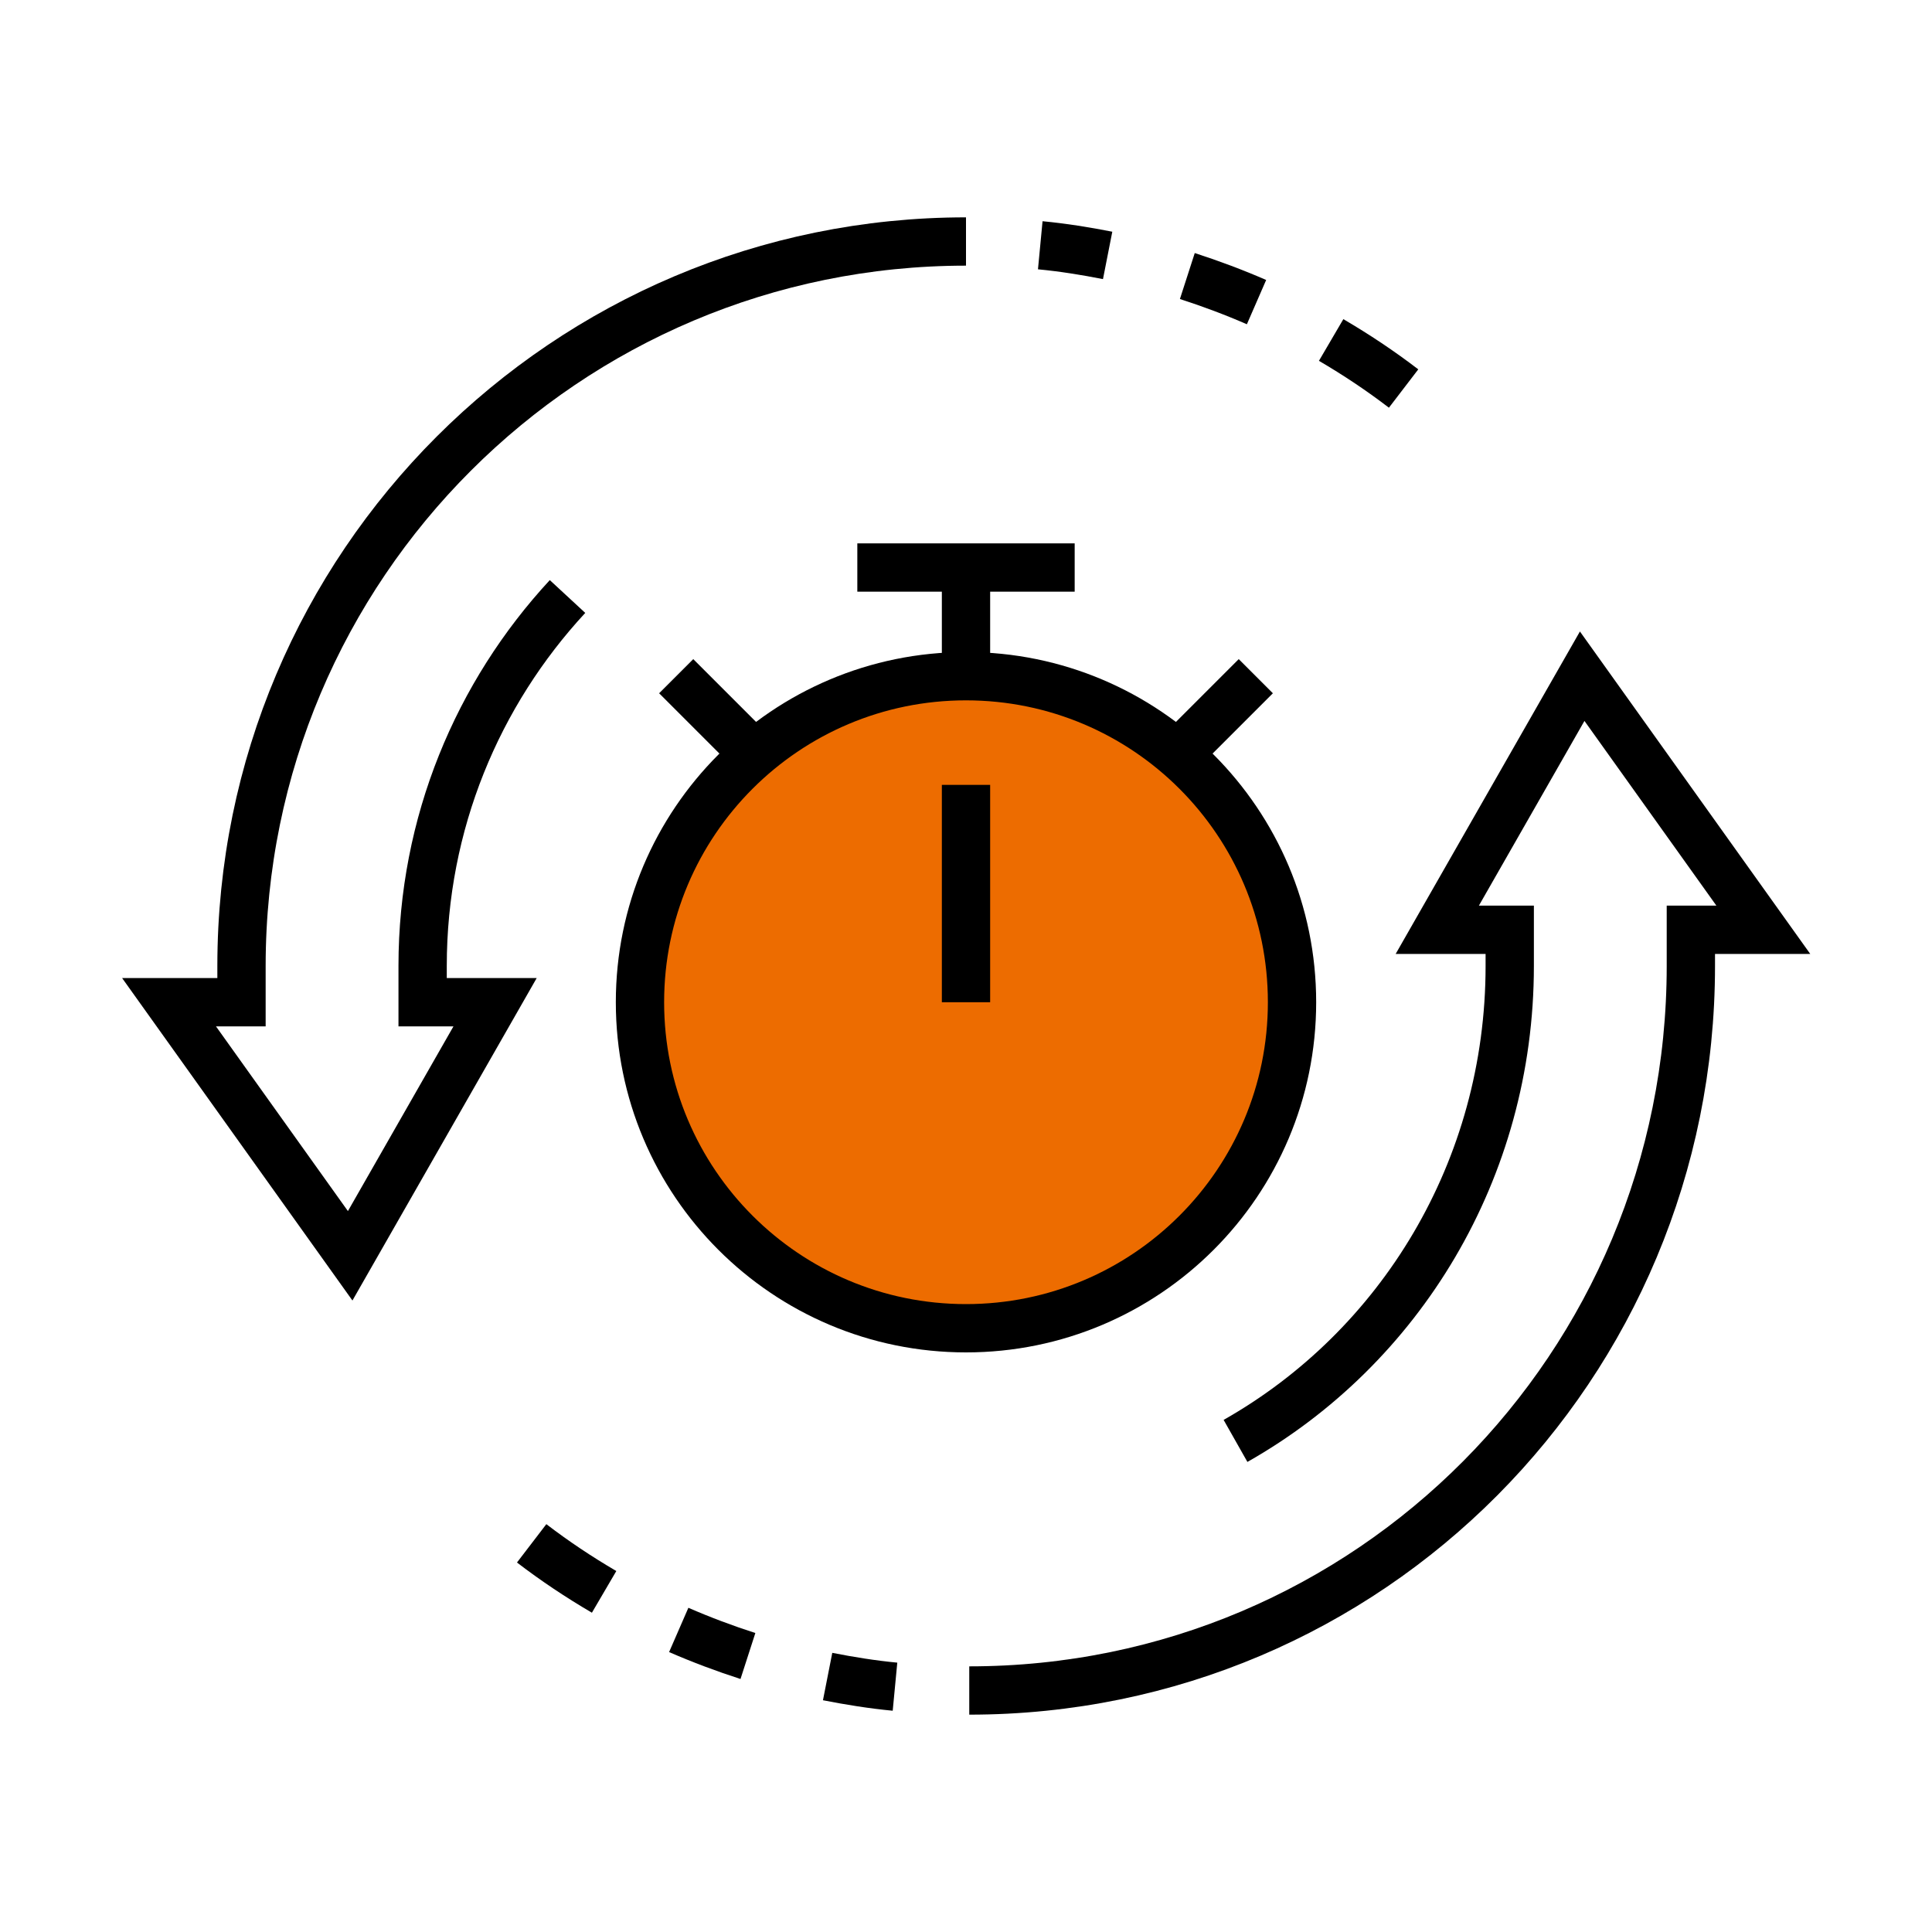
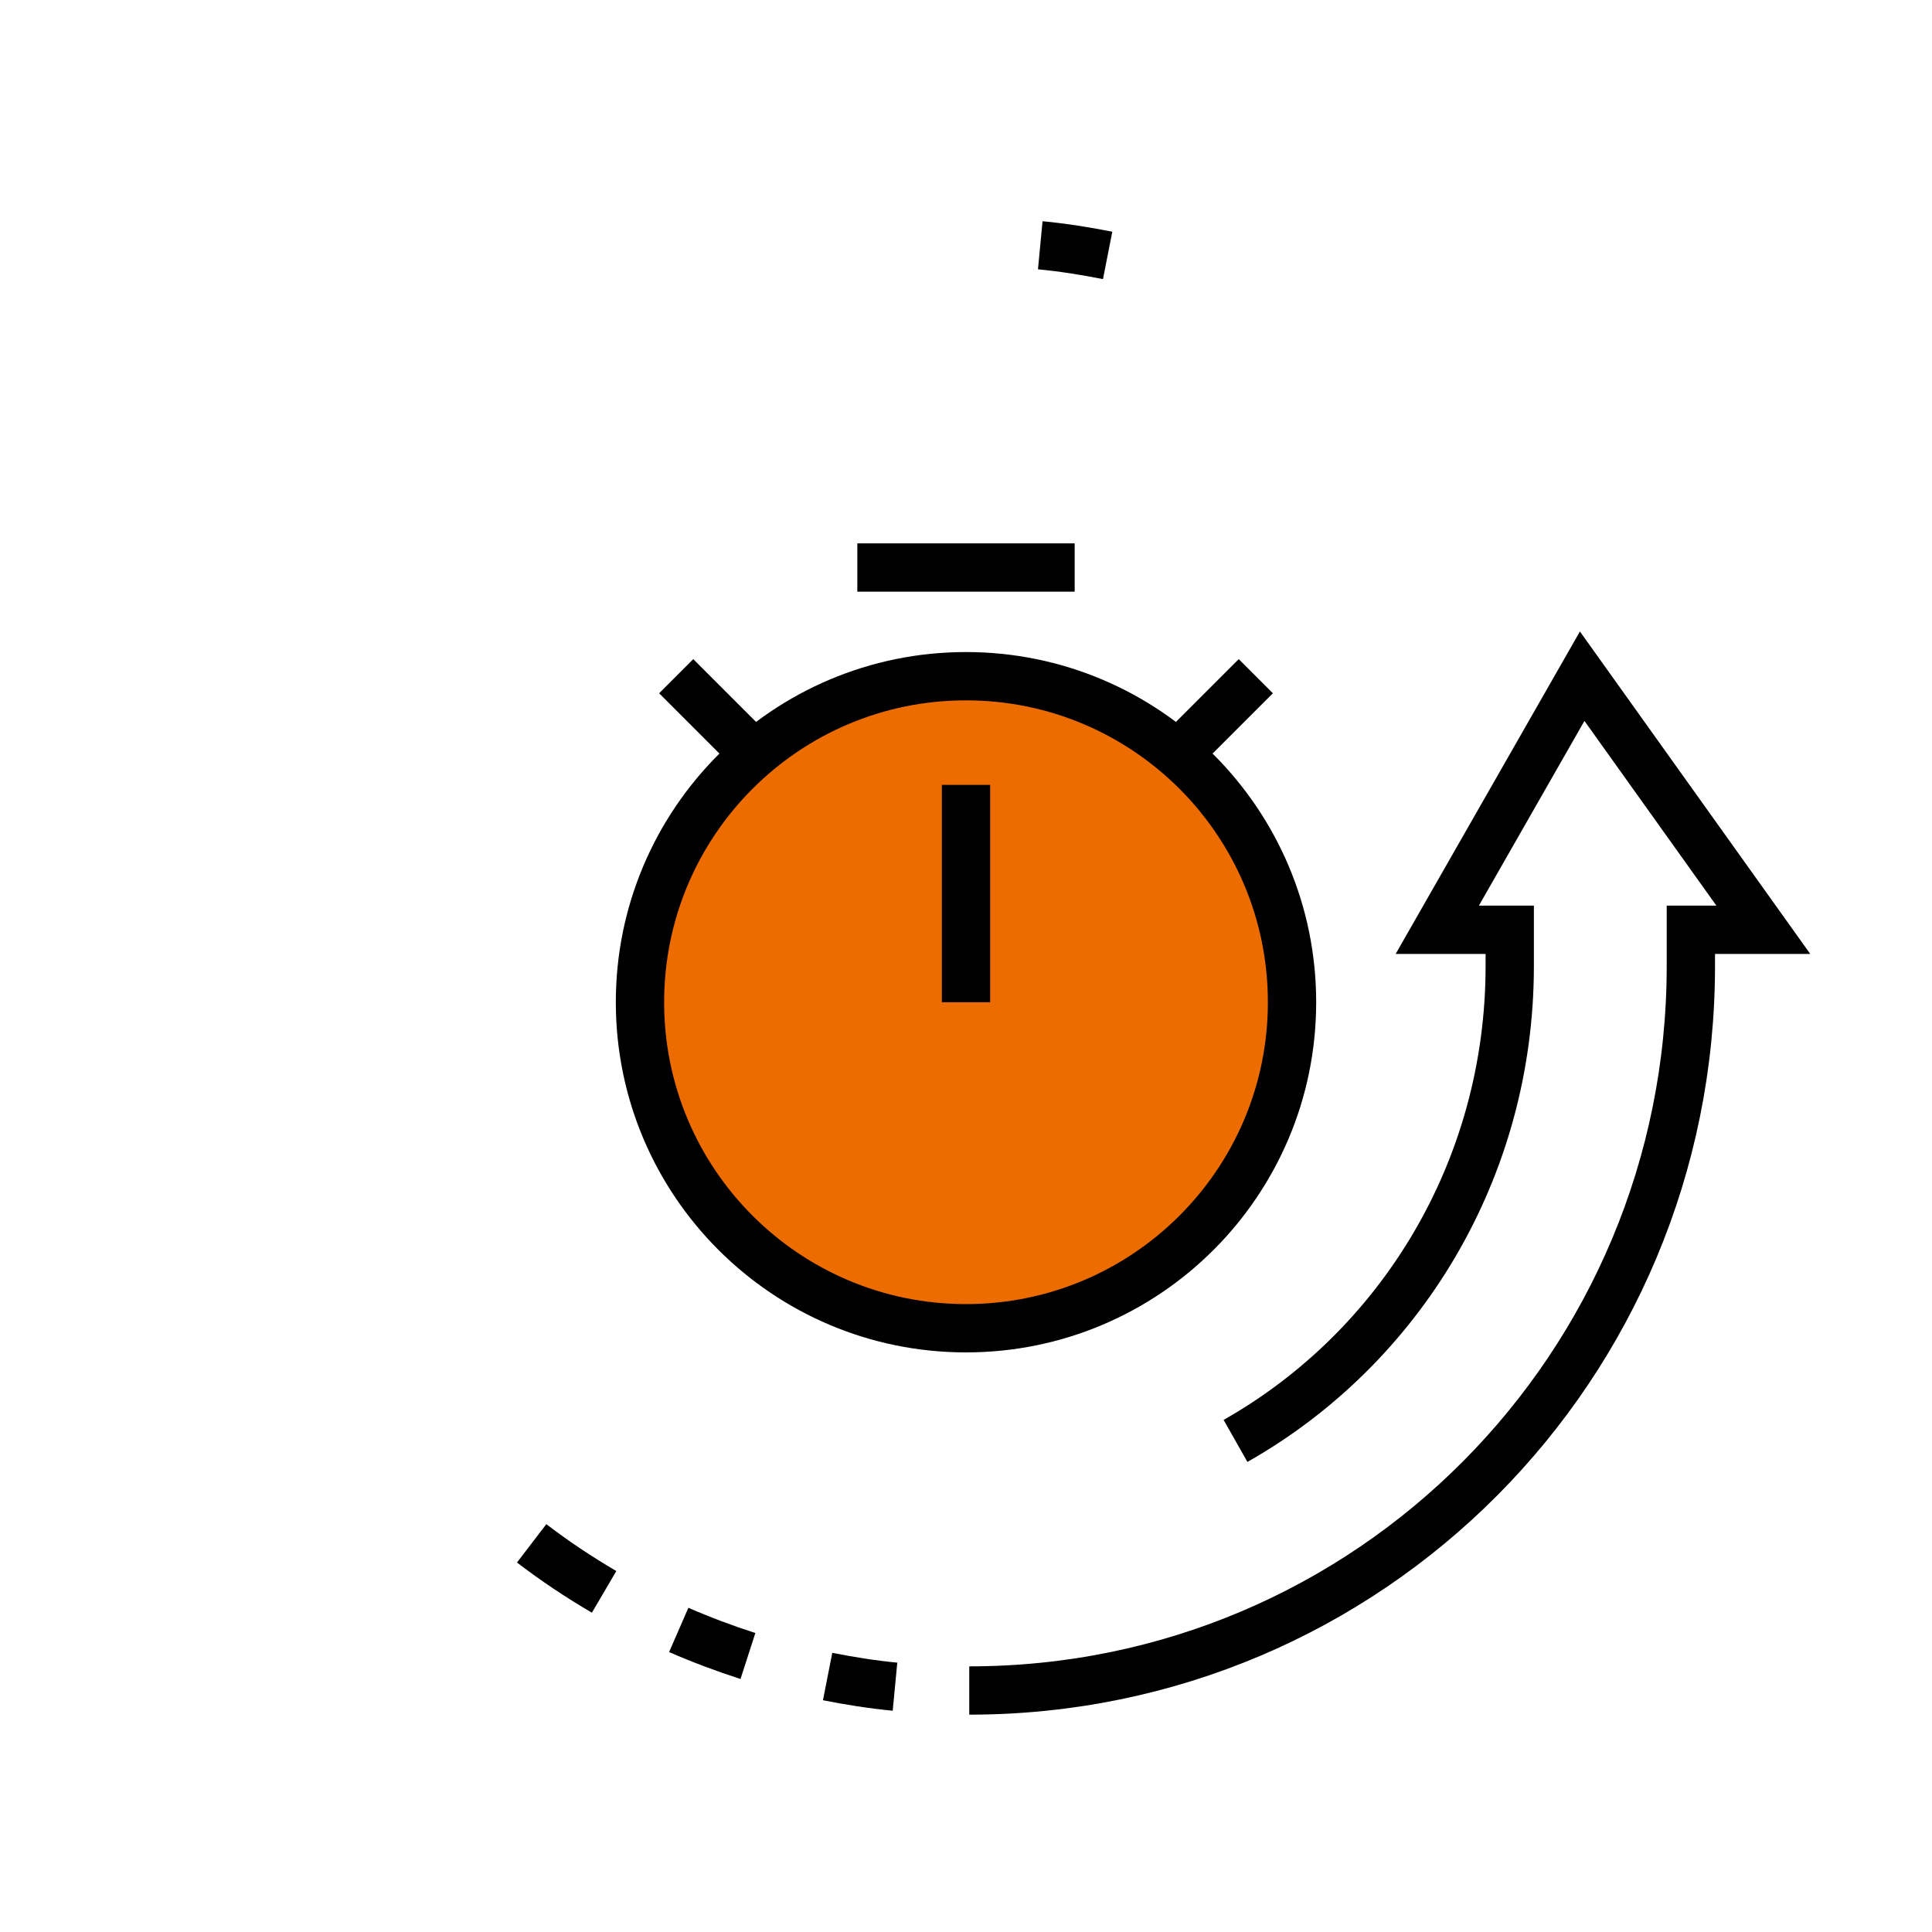
<svg xmlns="http://www.w3.org/2000/svg" width="80" height="80" viewBox="0 0 80 80" fill="none">
-   <path d="M40 10C23.44 10 10 23.425 10 40V41.5H7L14.5 52L20.5 41.5H17.5V40C17.5 34.09 19.78 28.72 23.5 24.7" stroke="black" stroke-width="2" stroke-miterlimit="10" />
-   <path d="M55.12 14.078C56.17 14.693 57.16 15.353 58.12 16.088" stroke="black" stroke-width="2" stroke-miterlimit="10" />
-   <path d="M49.165 11.43C50.14 11.745 51.1 12.105 52.03 12.51" stroke="black" stroke-width="2" stroke-miterlimit="10" />
  <path d="M43.075 10.156C44.02 10.246 44.95 10.396 45.865 10.576" stroke="black" stroke-width="2" stroke-miterlimit="10" />
  <path d="M40.135 70C56.71 70 70.015 56.575 70.015 40V38.5H73.015L65.515 28L59.515 38.5H62.515V40C62.515 48.445 57.97 55.81 51.16 59.665" stroke="black" stroke-width="2" stroke-miterlimit="10" />
  <path d="M25.015 65.916C23.965 65.301 22.975 64.641 22.015 63.906" stroke="black" stroke-width="2" stroke-miterlimit="10" />
  <path d="M30.97 68.572C29.995 68.257 29.035 67.897 28.105 67.492" stroke="black" stroke-width="2" stroke-miterlimit="10" />
  <path d="M37.06 69.842C36.115 69.752 35.185 69.602 34.27 69.422" stroke="black" stroke-width="2" stroke-miterlimit="10" />
  <path d="M40 55C47.456 55 53.5 48.956 53.5 41.5C53.5 34.044 47.456 28 40 28C32.544 28 26.5 34.044 26.5 41.5C26.5 48.956 32.544 55 40 55Z" fill="#ED6C00" />
  <path d="M40 55C47.456 55 53.5 48.956 53.5 41.5C53.5 34.044 47.456 28 40 28C32.544 28 26.5 34.044 26.5 41.5C26.5 48.956 32.544 55 40 55Z" stroke="black" stroke-width="2" stroke-miterlimit="10" />
-   <path d="M40 28V23.5" stroke="black" stroke-width="2" stroke-miterlimit="10" />
  <path d="M35.5 23.5H44.5" stroke="black" stroke-width="2" stroke-miterlimit="10" />
  <path d="M31 31L28 28" stroke="black" stroke-width="2" stroke-miterlimit="10" />
  <path d="M49 31L52 28" stroke="black" stroke-width="2" stroke-miterlimit="10" />
  <path d="M40 32.5V41.5" stroke="black" stroke-width="2" stroke-miterlimit="10" />
</svg>